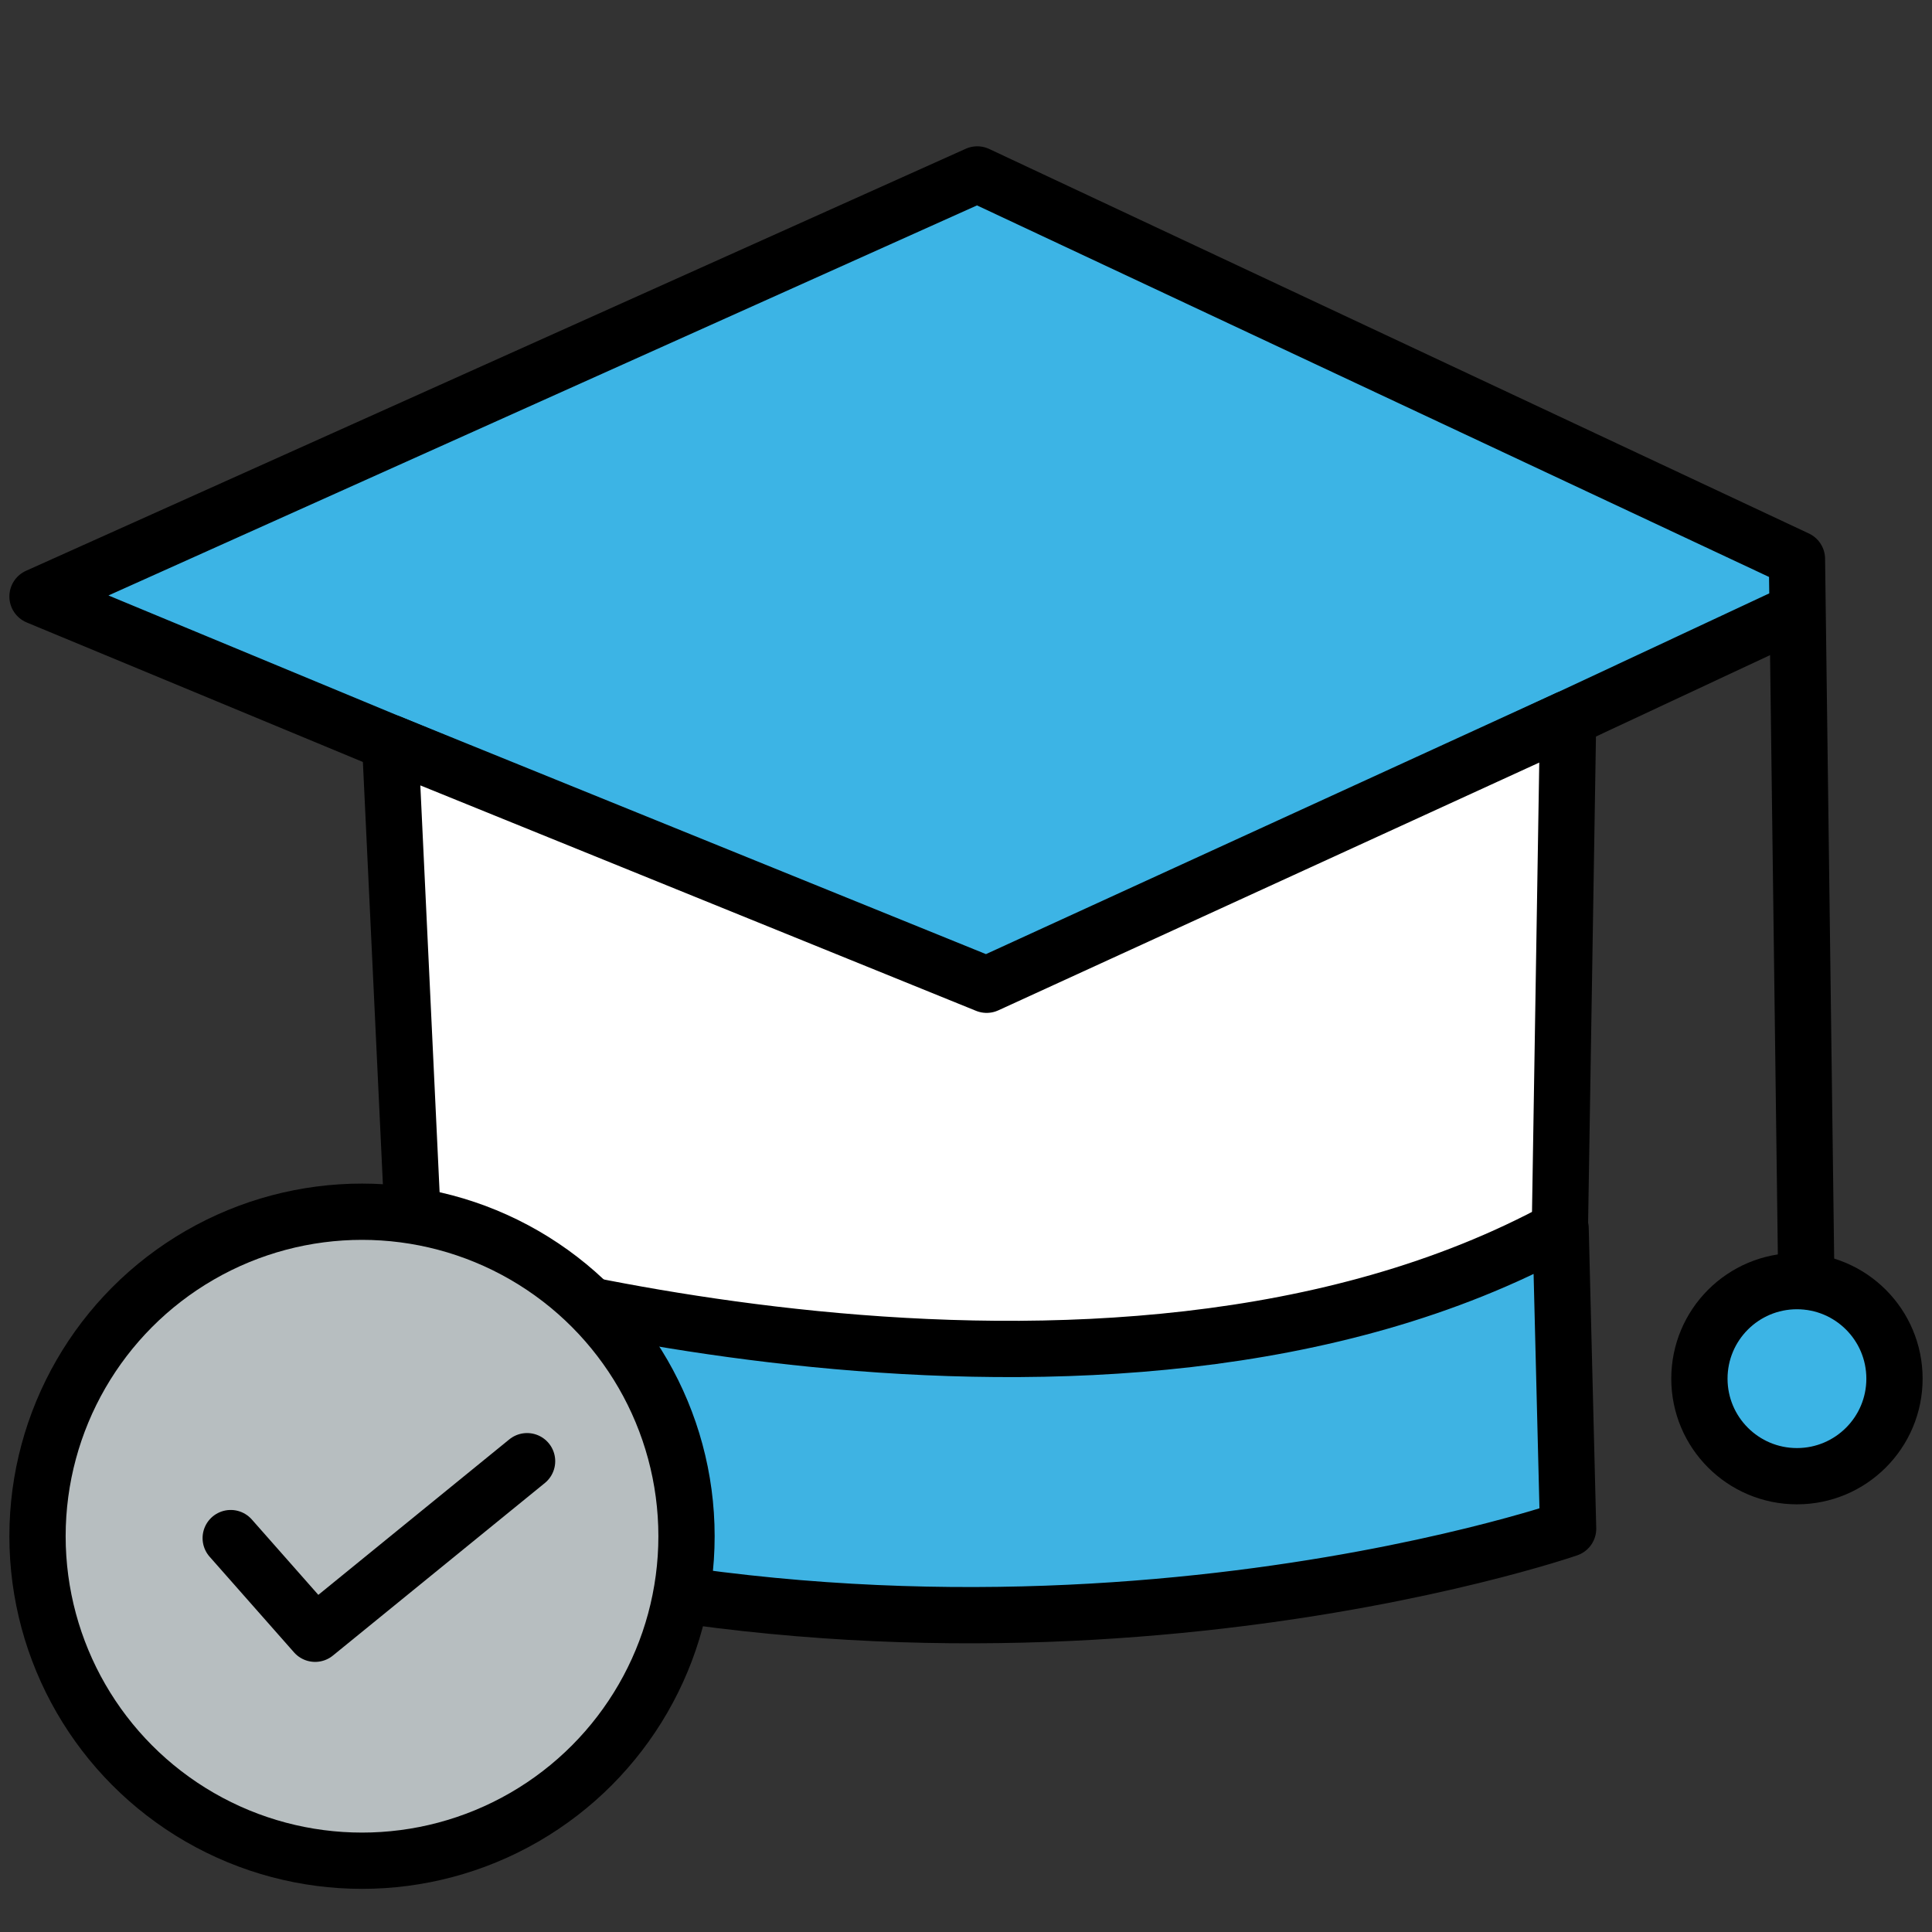
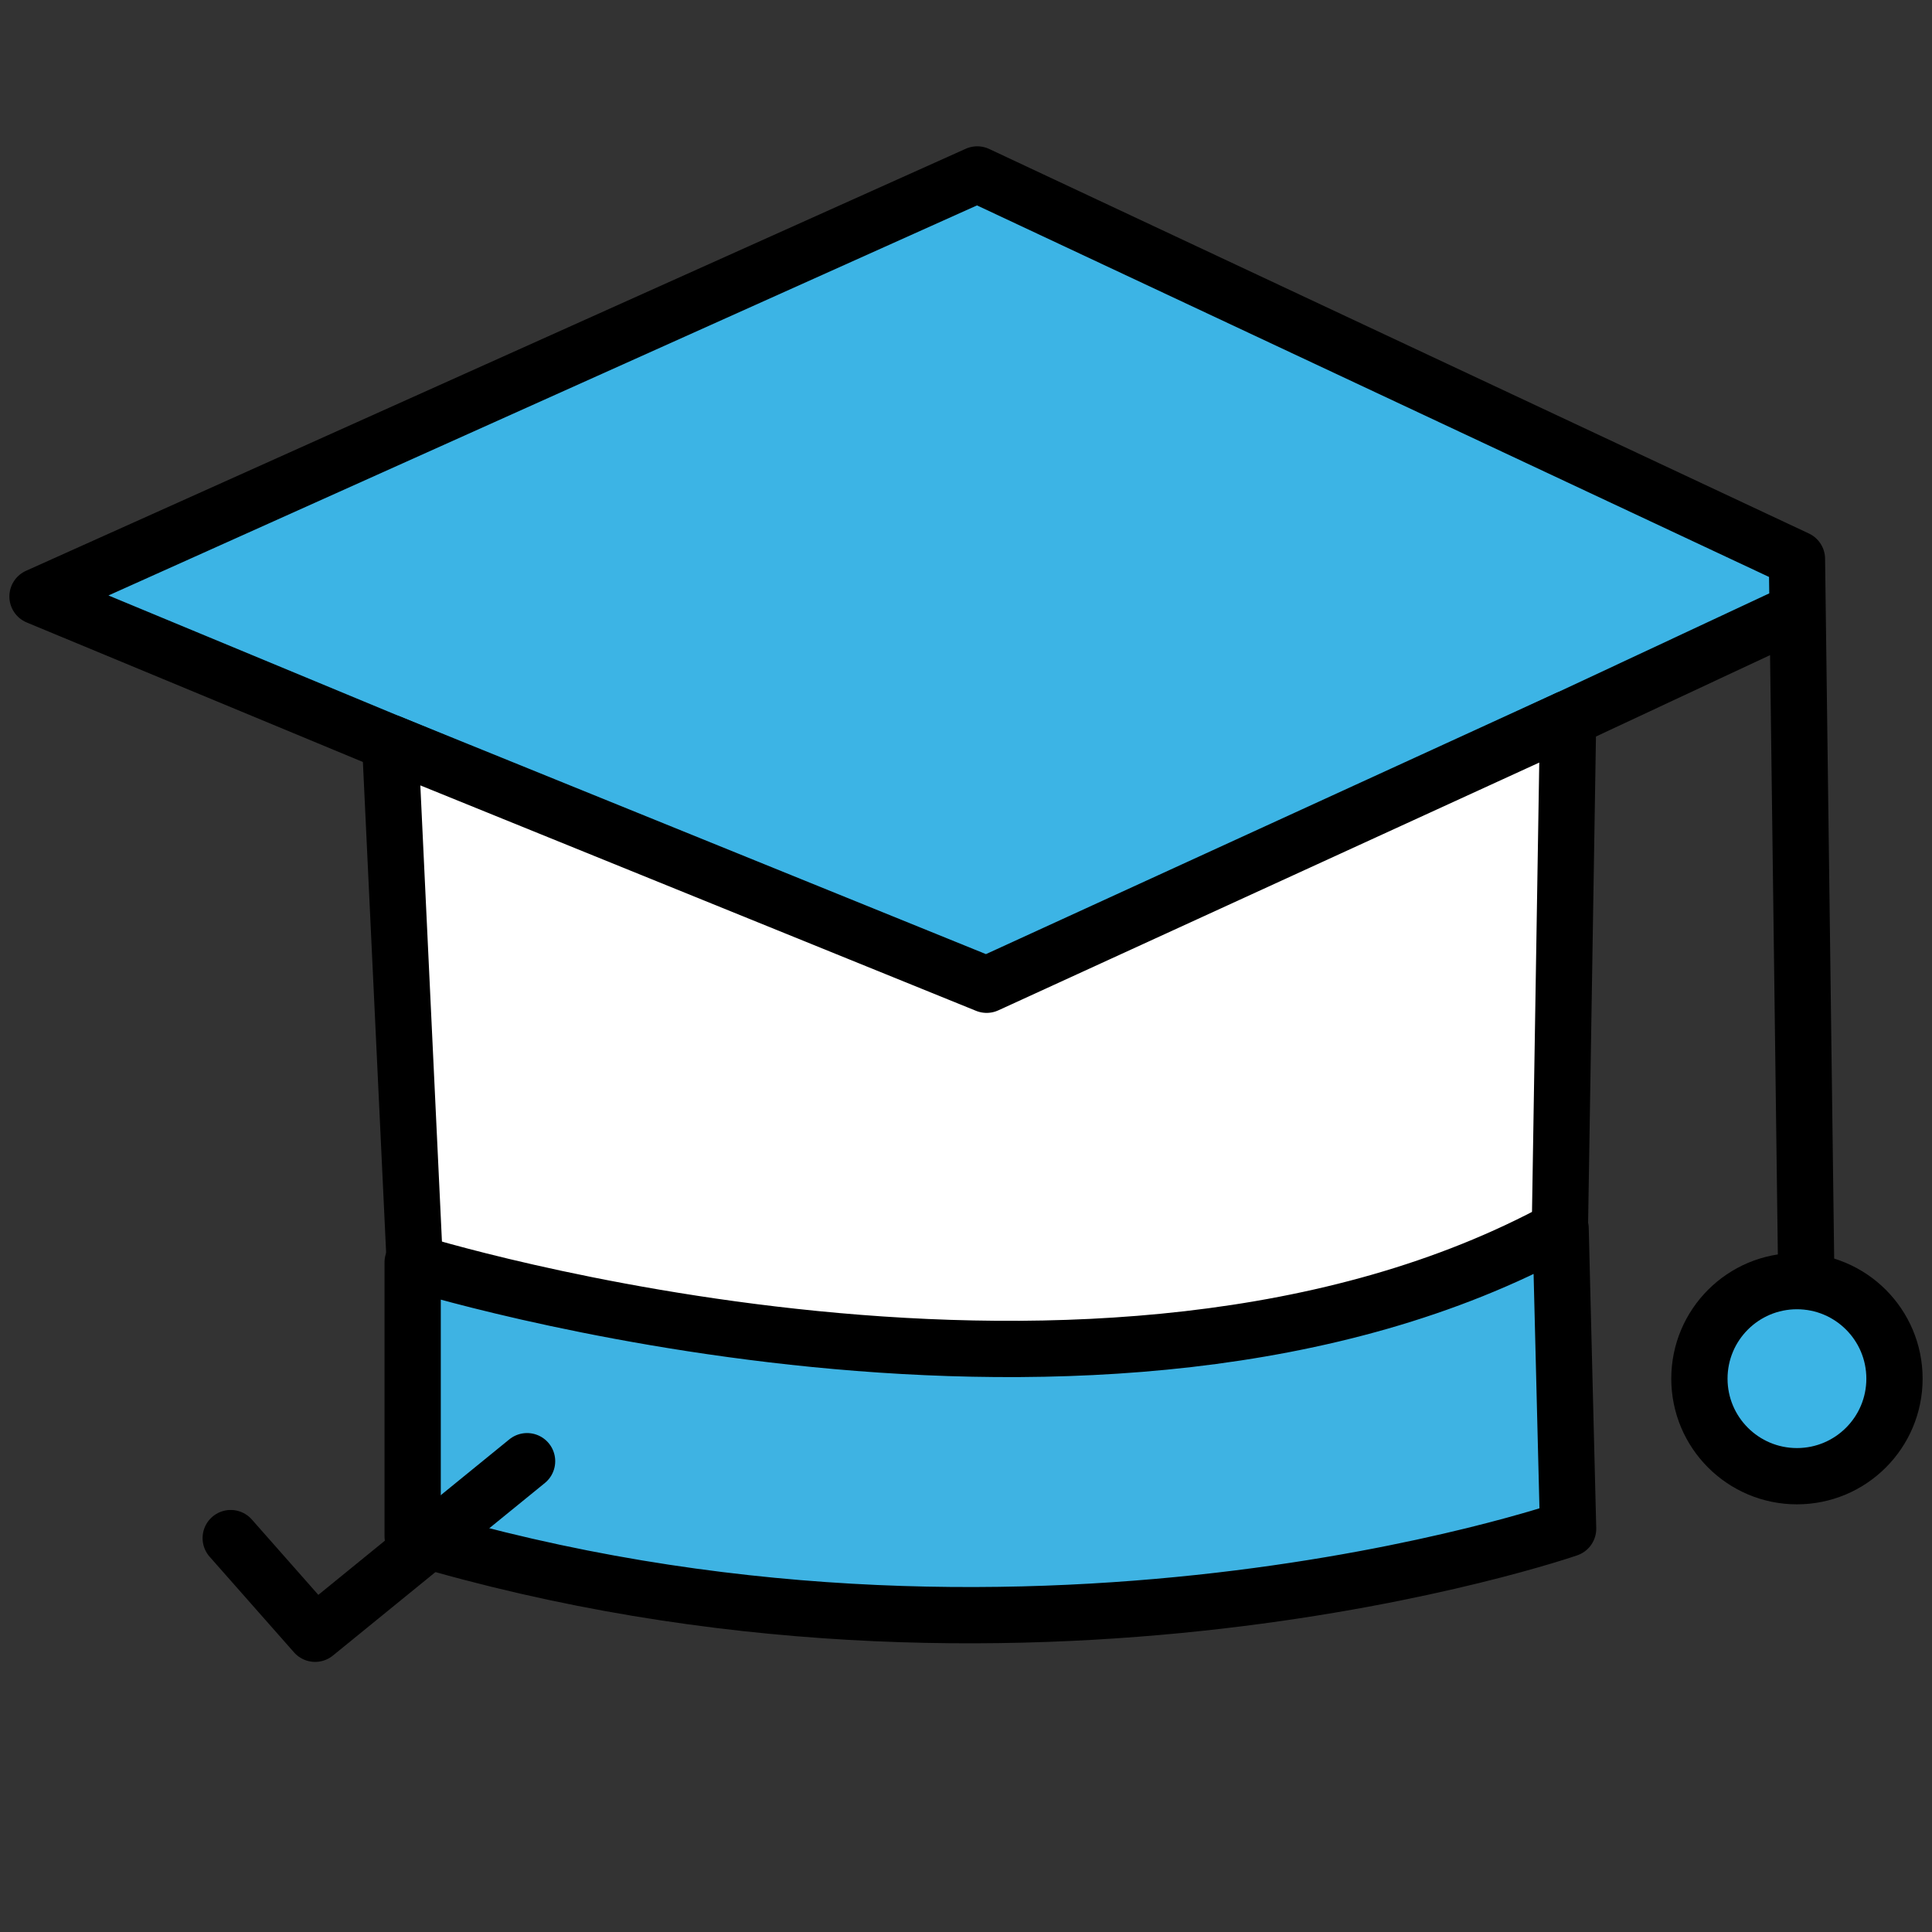
<svg xmlns="http://www.w3.org/2000/svg" version="1.1" id="Layer_2" x="0px" y="0px" viewBox="0 0 103 103" style="enable-background:new 0 0 103 103;" xml:space="preserve">
  <rect x="0" y="0" width="103" height="103" fill="#333333" stroke="none" />
  <style type="text/css">
	.st0{fill:#3CB4E5;stroke:#000000;stroke-width:3;stroke-miterlimit:10;}
	.st1{fill:#3CB4E5;stroke:#000000;stroke-width:3;stroke-linecap:round;stroke-linejoin:round;stroke-miterlimit:10;}
	.st2{fill:#FFFFFF;stroke:#000000;stroke-width:3;stroke-linecap:round;stroke-linejoin:round;stroke-miterlimit:10;}
	.st3{fill:#3EB3E3;stroke:#000000;stroke-width:3;stroke-linecap:round;stroke-linejoin:round;stroke-miterlimit:10;}
	.st4{fill:#B7BEC0;stroke:#000000;stroke-width:3;stroke-linecap:round;stroke-linejoin:round;stroke-miterlimit:10;}
	.st5{fill:none;stroke:#000000;stroke-width:3;stroke-linecap:round;stroke-linejoin:round;stroke-miterlimit:10;}
</style>
  <g>
    <circle class="st0" cx="95.8" cy="73.5" r="5.2" />
    <polyline class="st1" points="96.3,68.3 95.8,29.8 52.1,9.3 2,31.8 52.6,52.8 95.8,32.6  " />
    <path class="st2" d="M20.8,39.6l1.7,35.9c30,10,60.5,0,60.5,0l0.6-37.2L52.6,52.5L20.8,39.6z" />
    <path class="st3" d="M83.6,81.5l-0.4-16C58.8,78.8,22,67.3,22,67.3v14.6C54.5,91.6,83.6,81.5,83.6,81.5z" />
-     <circle class="st4" cx="19.3" cy="81.9" r="17.3" />
    <polyline class="st5" points="12.3,82 16.8,87.1 28.1,77.9  " />
  </g>
</svg>